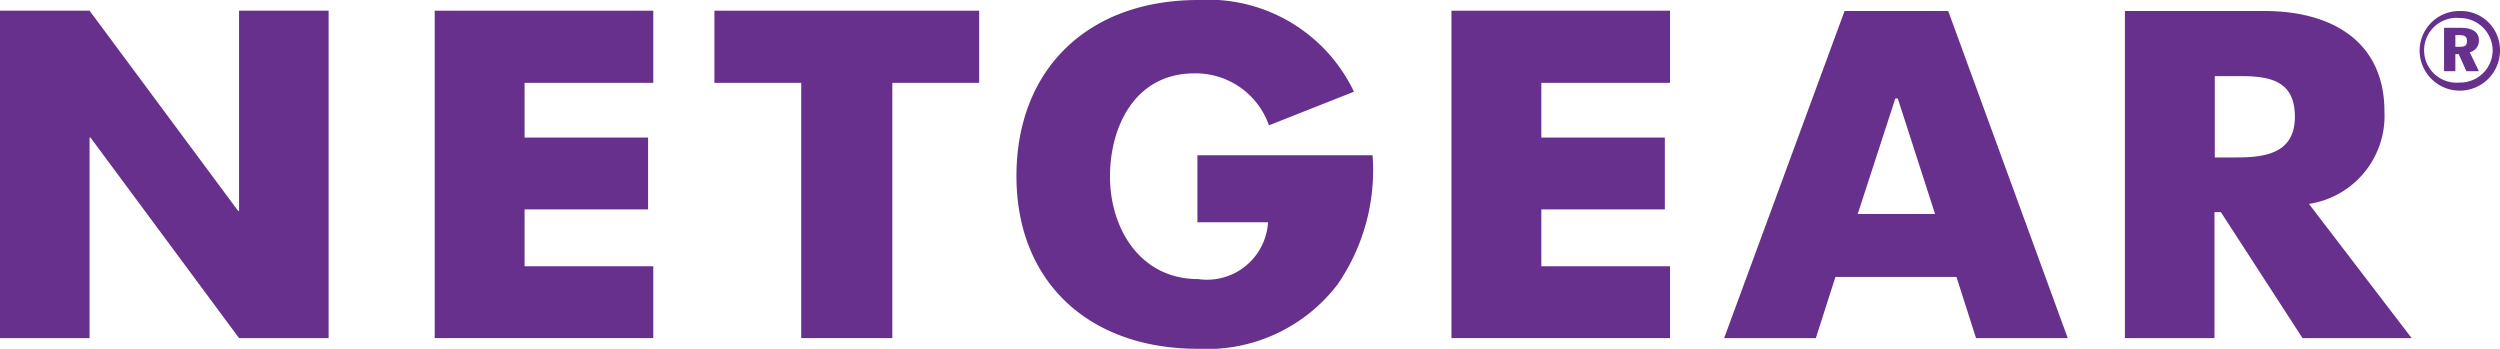
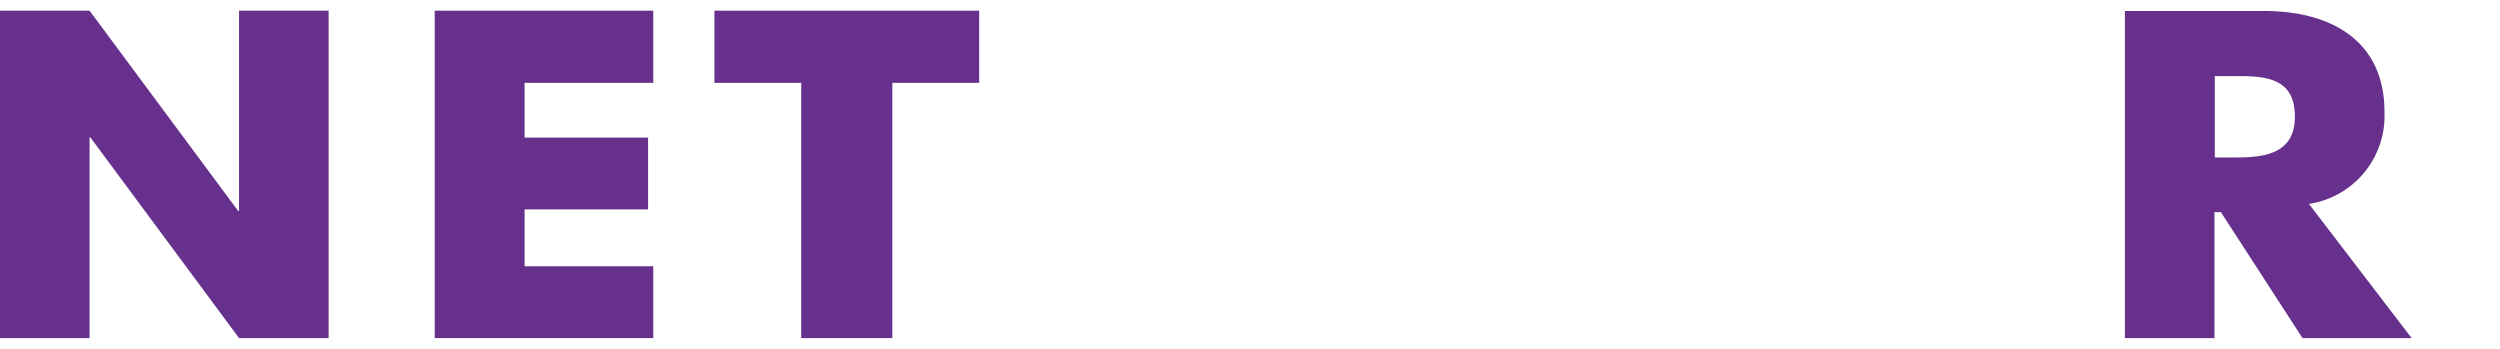
<svg xmlns="http://www.w3.org/2000/svg" viewBox="0 0 81.78 11.41">
  <defs>
    <style>.cls-1{fill:#66308c;}</style>
  </defs>
  <title>netgear</title>
  <g id="Layer_2" data-name="Layer 2">
    <g id="Layer_1-2" data-name="Layer 1">
-       <path class="cls-1" d="M81.09,1.32c0-.35-.35-.41-.59-.41h-.55V2.33h.37V1.77h.11l.25.56h.41l-.3-.62A.39.39,0,0,0,81.09,1.32Zm-.63.21h-.14V1.15h.11c.13,0,.27,0,.27.19S80.57,1.53,80.46,1.53Z" />
-       <path class="cls-1" d="M80.46.36a1.3,1.3,0,0,0-1.31,1.29,1.31,1.31,0,0,0,2.63,0A1.28,1.28,0,0,0,80.46.36Zm0,2.34a1.06,1.06,0,1,1,0-2.11,1.07,1.07,0,0,1,1.08,1.06A1.06,1.06,0,0,1,80.46,2.7Z" />
      <path class="cls-1" d="M78,3.65C78,1.37,76.3.36,74.07.36H69.51v10.7h2.93V6.94h.21l2.67,4.12h3.57L75.53,6.67A2.91,2.91,0,0,0,78,3.65Zm-4.8,1.5h-.75V2.49h.84c1,0,1.78.17,1.78,1.33S74.16,5.15,73.19,5.15Z" />
-       <path class="cls-1" d="M60.34.36,56.4,11.06h3l.64-2H64l.64,2h3L63.73.36ZM60.77,7,62,3.22h.08L63.3,7Z" />
-       <polygon class="cls-1" points="47.48 11.06 54.63 11.06 54.63 8.71 50.42 8.71 50.42 6.85 54.46 6.85 54.46 4.5 50.42 4.5 50.42 2.71 54.63 2.71 54.63 0.35 47.48 0.35 47.48 11.06" />
-       <path class="cls-1" d="M39.17,7.27h2.31A2,2,0,0,1,39.2,9.13c-1.93,0-2.89-1.69-2.89-3.35s.83-3.38,2.76-3.38a2.54,2.54,0,0,1,2.44,1.7L44.29,3a5.28,5.28,0,0,0-5.09-3c-3.64,0-5.95,2.29-5.95,5.76s2.38,5.65,5.93,5.65a5.38,5.38,0,0,0,4.57-2.1,6.58,6.58,0,0,0,1.15-4.23H39.17Z" />
      <polygon class="cls-1" points="23.37 2.71 26.21 2.71 26.21 11.06 29.19 11.06 29.19 2.71 32.03 2.71 32.03 0.35 23.37 0.35 23.37 2.71" />
      <polygon class="cls-1" points="14.22 11.06 21.37 11.06 21.37 8.71 17.16 8.71 17.16 6.85 21.2 6.85 21.2 4.5 17.16 4.5 17.16 2.71 21.37 2.71 21.37 0.35 14.22 0.35 14.22 11.06" />
      <polygon class="cls-1" points="7.82 6.9 7.79 6.9 2.93 0.35 0 0.35 0 11.06 2.93 11.06 2.93 4.5 2.96 4.5 7.82 11.06 10.75 11.06 10.75 0.35 7.82 0.35 7.82 6.9" />
    </g>
  </g>
</svg>